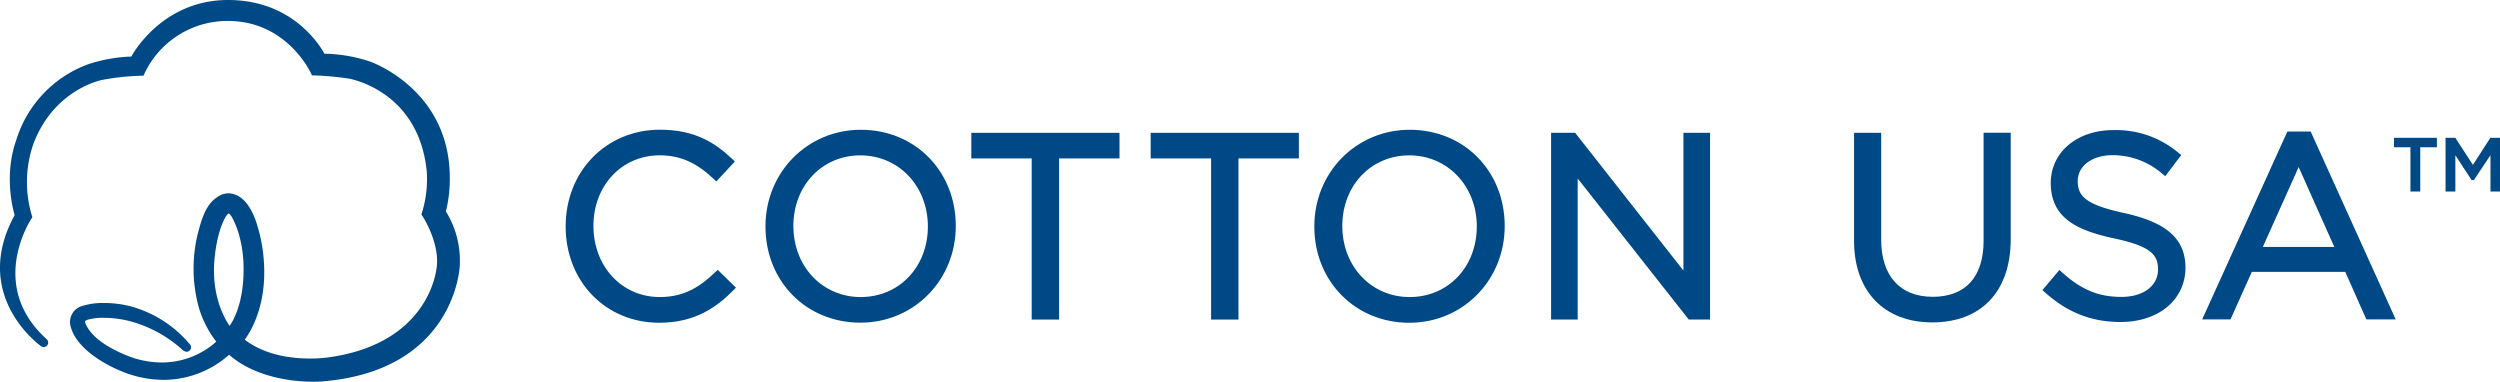
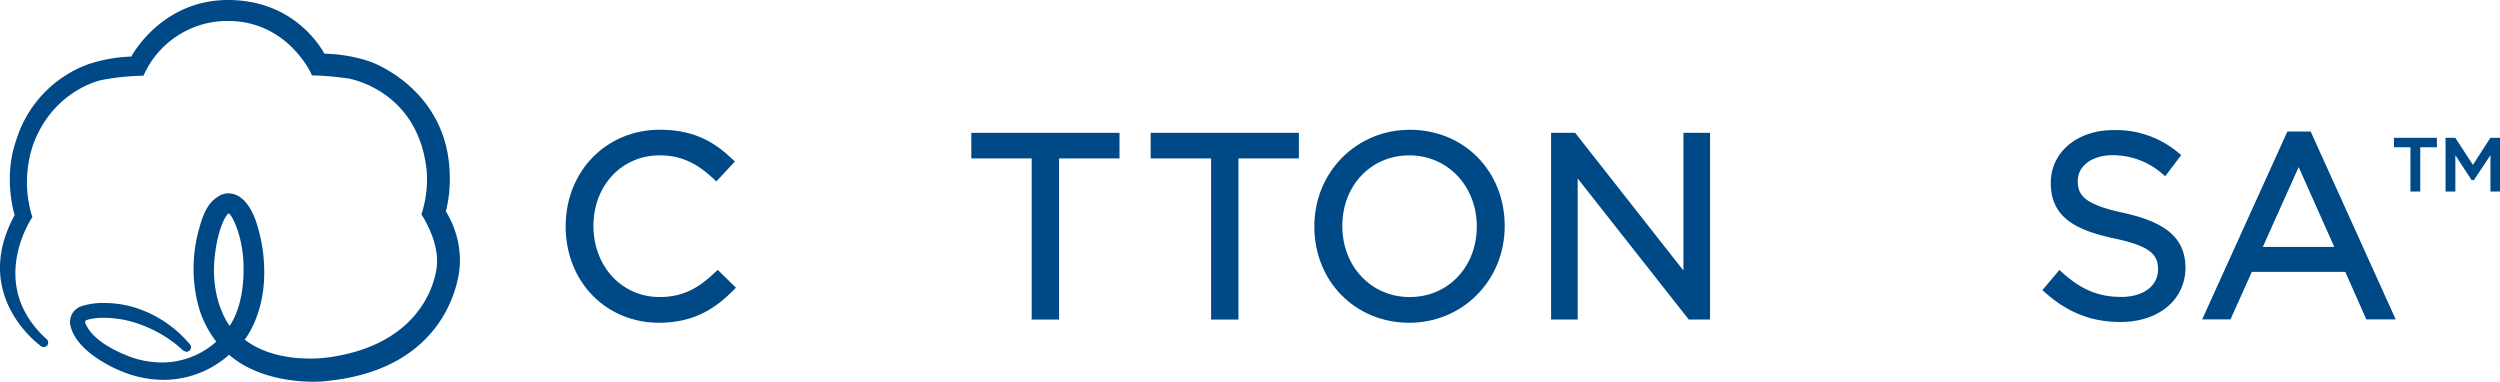
<svg xmlns="http://www.w3.org/2000/svg" width="751.34" height="114.73" viewBox="0 0 751.34 114.73">
  <title>アセット 1</title>
  <g>
    <g>
      <polygon points="291.92 47.61 310.06 47.61 310.06 96.04 318.29 96.04 318.29 47.61 336.45 47.61 336.45 39.92 291.92 39.92 291.92 47.61" fill="#004987" />
      <path d="M215,81.76c-4.72,4.51-9.38,7.51-16.75,7.51-11.34,0-19.9-9.19-19.9-21.37s8.56-21.22,19.9-21.22c6.15,0,11,2.14,16.29,7.14l.75.71,5.57-6-.74-.7c-4.88-4.59-10.9-8.85-21.79-8.85C182.16,39,170,51.48,170,68.05S182.06,97,198.1,97c11.17,0,17.57-5,22.36-9.81l.72-.73-5.46-5.35Z" fill="#004987" />
-       <path d="M258.73,39c-16.08,0-28.68,12.77-28.68,29.06,0,16.48,12.26,28.91,28.52,28.91,16.08,0,28.68-12.76,28.68-29.06C287.25,51.42,275,39,258.73,39Zm0,50.28c-11.57,0-20.29-9.19-20.29-21.37s8.66-21.22,20.13-21.22,20.29,9.19,20.29,21.37S270.21,89.27,258.73,89.27Z" fill="#004987" />
      <polygon points="345.82 47.61 363.98 47.61 363.98 96.04 372.2 96.04 372.2 47.61 390.36 47.61 390.36 39.92 345.82 39.92 345.82 47.61" fill="#004987" />
      <path d="M694.44,39.53h-7L661.83,96h8.51l6.41-14.29h28.09L711.18,96H720ZM680.06,74.21l10.77-24,10.71,24Z" fill="#004987" />
      <path d="M638.3,64c-11.72-2.52-13.86-5.2-13.86-9.58,0-4.58,4.31-7.78,10.48-7.78a22.68,22.68,0,0,1,15,5.64l.82.67,4.8-6.35-.78-.63a29.09,29.09,0,0,0-19.64-6.87c-10.89,0-18.79,6.67-18.79,15.86,0,10.42,7.58,14.21,19,16.68,11.19,2.36,13.24,5,13.24,9.35,0,4.93-4.43,8.24-11,8.24-6.88,0-12.05-2.14-17.85-7.38l-.79-.72-5.11,6.06.74.66c6.81,6.08,14,8.92,22.77,8.92,11.48,0,19.49-6.74,19.49-16.4C656.72,71.75,651.21,66.85,638.3,64Z" fill="#004987" />
      <path d="M423.7,39C407.62,39,395,51.76,395,68.05,395,84.53,407.28,97,423.54,97c16.08,0,28.68-12.76,28.68-29.06C452.22,51.42,440,39,423.7,39Zm0,50.28c-11.57,0-20.29-9.19-20.29-21.37s8.65-21.22,20.13-21.22,20.29,9.19,20.29,21.37S435.18,89.27,423.7,89.27Z" fill="#004987" />
      <polygon points="505.93 81.31 473.39 39.92 466.16 39.92 466.16 96.04 474.15 96.04 474.15 53.64 507.54 96.04 513.93 96.04 513.93 39.92 505.93 39.92 505.93 81.31" fill="#004987" />
-       <path d="M596.14,72.38c0,10.84-5.43,16.82-15.27,16.82S565.36,82.92,565.36,72V39.92h-8.15V72.38c0,15.12,9,24.51,23.5,24.51,14.77,0,23.58-9.34,23.58-25v-32h-8.15Z" fill="#004987" />
      <path d="M135.18,53.21c-.17-26.53-23.87-34.68-24.09-34.75A45.91,45.91,0,0,0,97.5,16.14C96,13.42,87.72,0,68.57,0h-.26C50,.12,41,14.22,39.46,17a45.5,45.5,0,0,0-12.93,2.3A35.3,35.3,0,0,0,4.92,42C1.18,52.44,3.8,62.61,4.4,64.65-8.86,88.94,12.05,103.81,12.28,104a1.35,1.35,0,0,0,1.7-2.1c-17.65-16-5-35.47-4.47-36.29l.22-.33-.12-.38A35,35,0,0,1,10,43.35C16.16,26.82,30.62,24,30.81,24a72.75,72.75,0,0,1,11.78-1.24h.51l.23-.46a27.54,27.54,0,0,1,24.54-16h.67c17.8,0,24.94,15.72,25,15.88l.21.48h.53a93,93,0,0,1,10.21.9c.21,0,21.23,3.35,23.75,27.81a34.34,34.34,0,0,1-1.47,12.71l-.12.38.22.33c.06.07,5.17,7.79,4.41,15.19-.07.92-2,22.7-31.53,27.27a40.53,40.53,0,0,1-6.66.5c-5.59,0-13.43-1-19.55-5.67,1.71-2.29,6.69-10.21,5.77-23.43a46.81,46.81,0,0,0-2.07-11.15c-.08-.3-2-7.26-6.36-8.93a5.51,5.51,0,0,0-5.45.59c-3.27,2-4.59,6-5.58,9.55A44,44,0,0,0,59.64,92,31.16,31.16,0,0,0,65,102.68a24.52,24.52,0,0,1-16.36,6.26,28.49,28.49,0,0,1-7.7-1.11c-.11,0-11-3.3-14.6-9.35-.75-1.26-.78-1.57-.75-1.94,0,0,0-.2.91-.5a17.71,17.71,0,0,1,4.73-.53,32.9,32.9,0,0,1,7.16.85,38,38,0,0,1,16.06,8.43l.14.13a2.43,2.43,0,0,0,1.57.81h0a1.38,1.38,0,0,0,1.23-1.58,1.74,1.74,0,0,0-.55-.94l-.14-.14A35.06,35.06,0,0,0,39,92a32,32,0,0,0-7.62-.94,21,21,0,0,0-7,1,5,5,0,0,0-3.15,6.08c2.24,8.42,15,13.33,15.5,13.53a33.45,33.45,0,0,0,12.37,2.49,29.68,29.68,0,0,0,19.75-7.54c8.4,7.3,20.4,8.1,25.25,8.1,1.6,0,2.56-.08,2.59-.08,40.07-3.18,41.47-34.4,41.48-34.68A28,28,0,0,0,134,63.54,39.87,39.87,0,0,0,135.18,53.21ZM69,97.94c-1.55-2.24-5.43-9-4.57-19.68C65.21,69,67.88,65,68,64.91c.21-.3.53-.75.74-.75v0c.23,0,.58.53.79.84l.14.21c0,.05,3,4.77,3.47,13.3C73.7,89.85,70.44,95.9,69,97.94Z" fill="#004987" />
    </g>
    <path d="M727,57.19h-2.2V43.89h-4.95v-2.1H732v2.1h-5Zm16.3-3.45H743l-5.45-8.35v11.8h-2.2V41.79h2.35l5.5,8.45,5.45-8.45H751v15.4h-2.15V45.39Z" fill="#004987" stroke="#004987" stroke-miterlimit="10" stroke-width="0.75" />
  </g>
</svg>